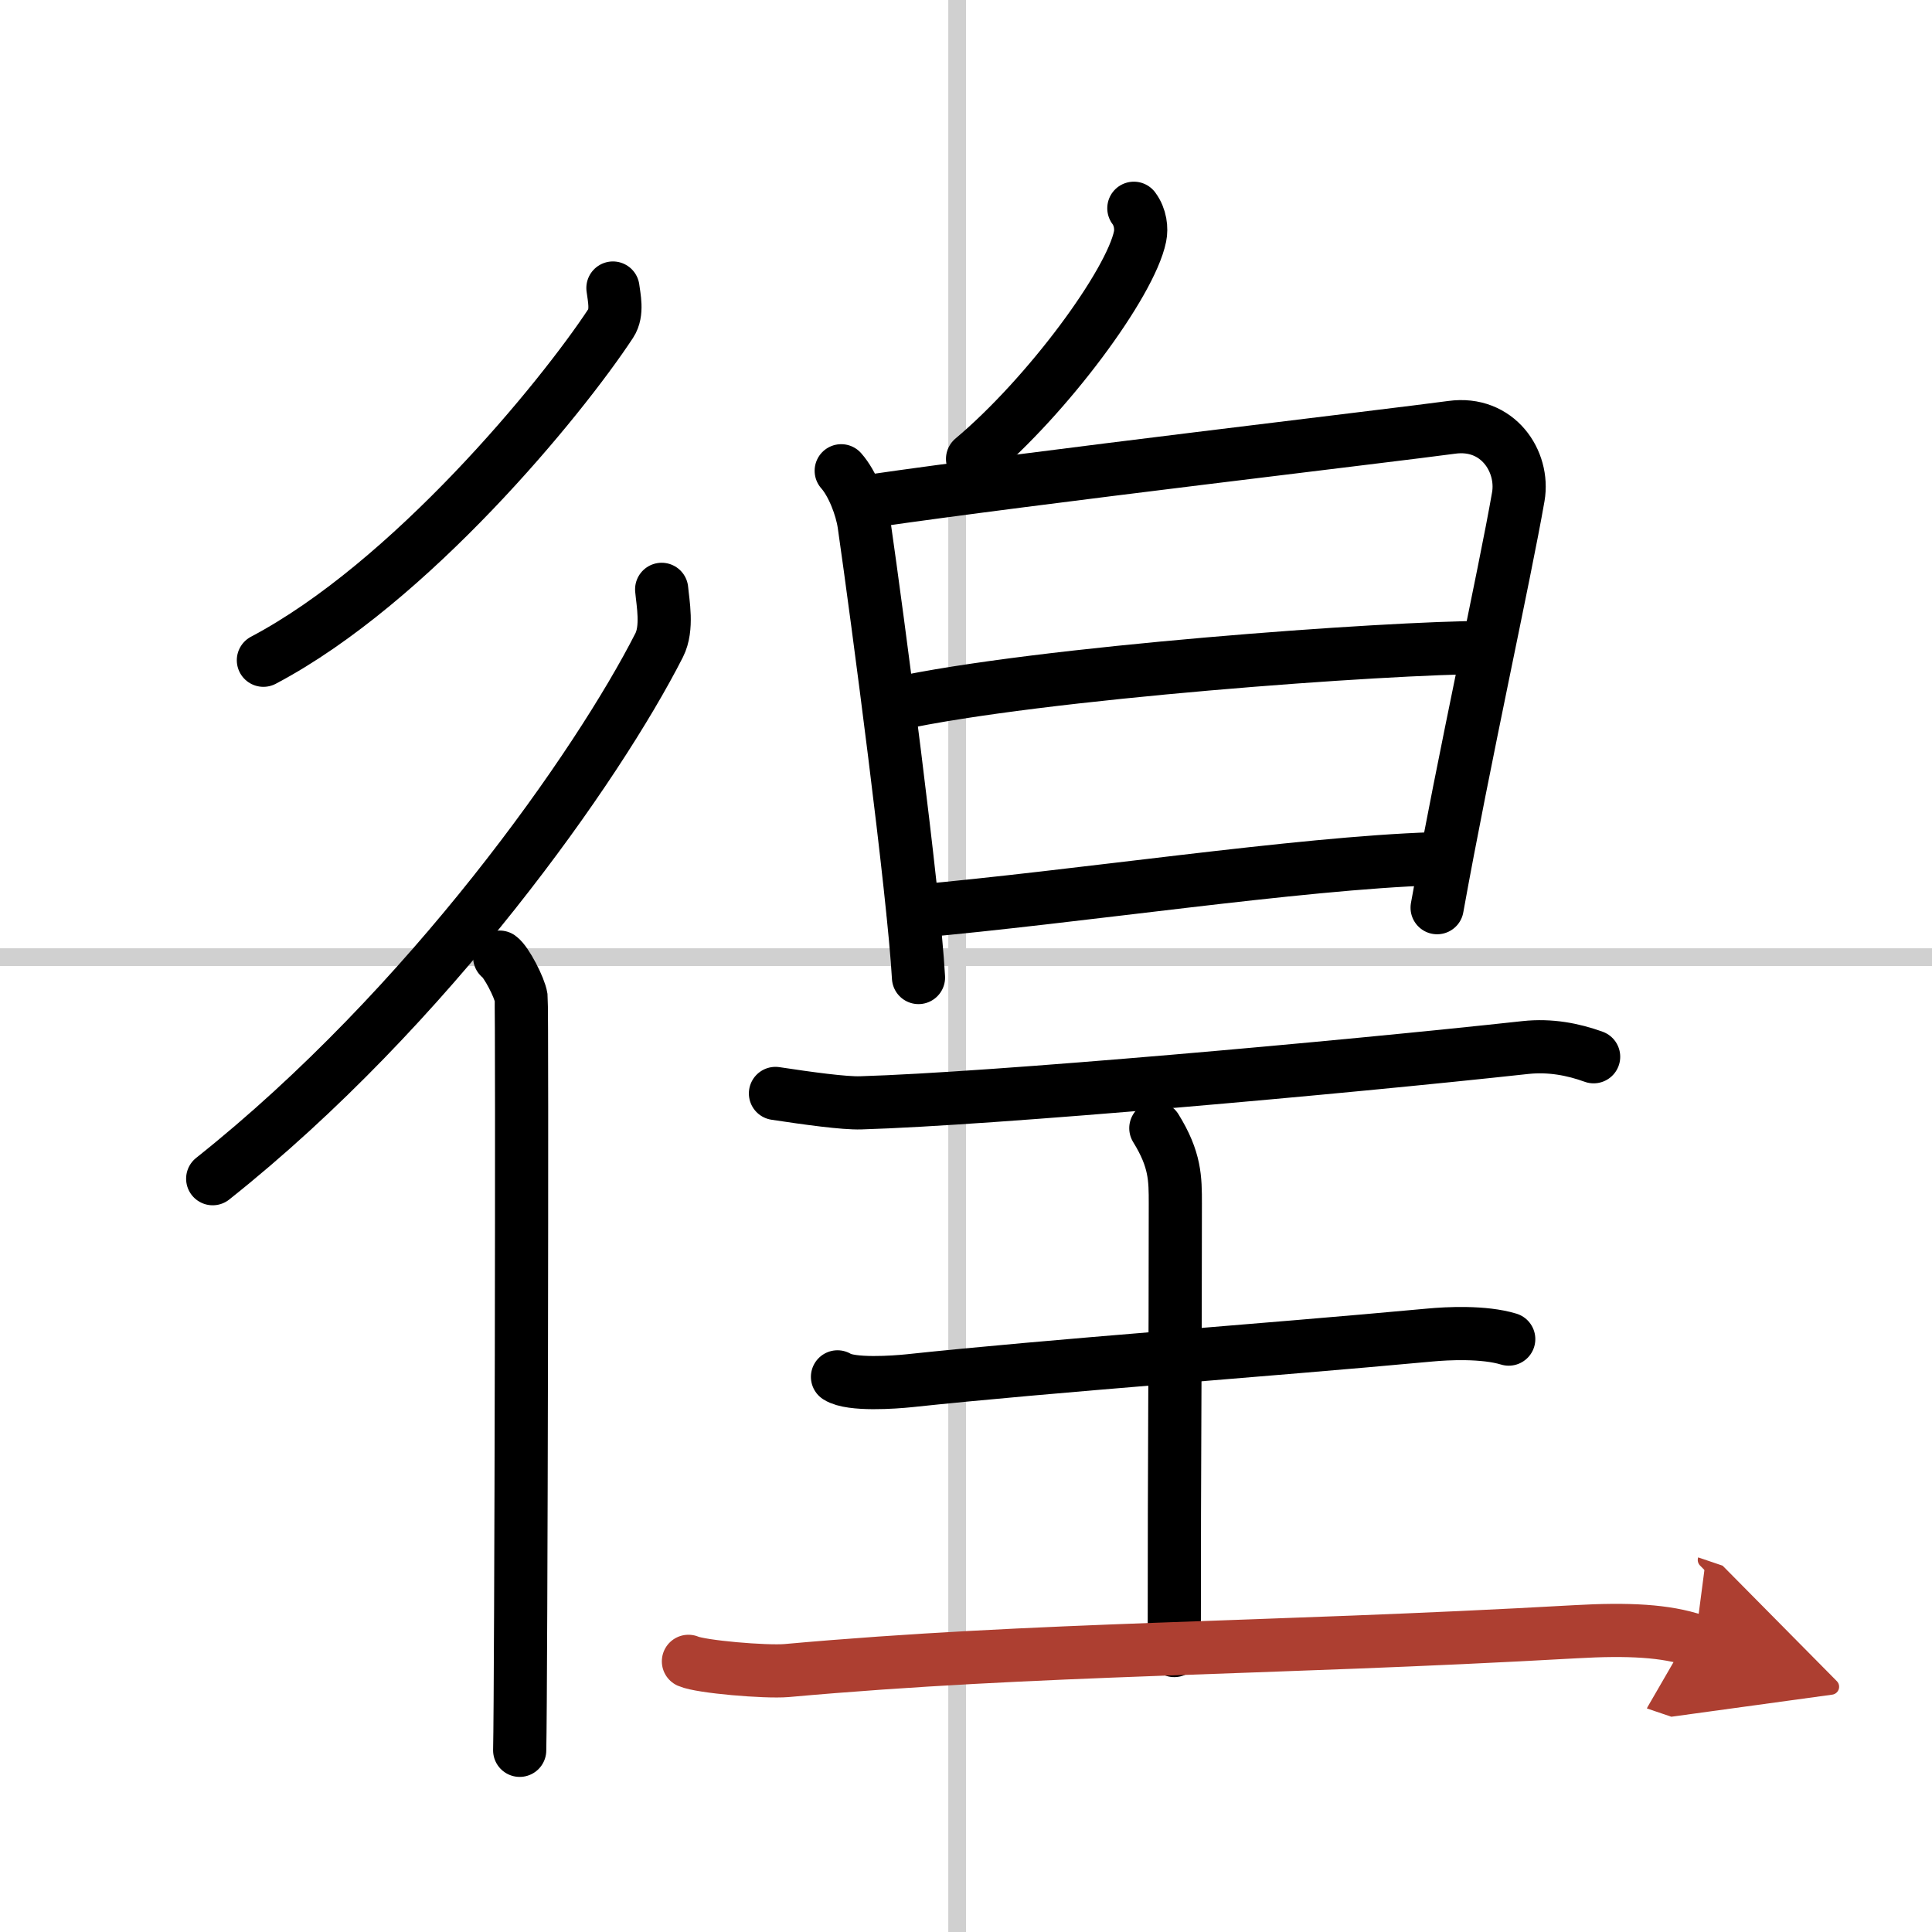
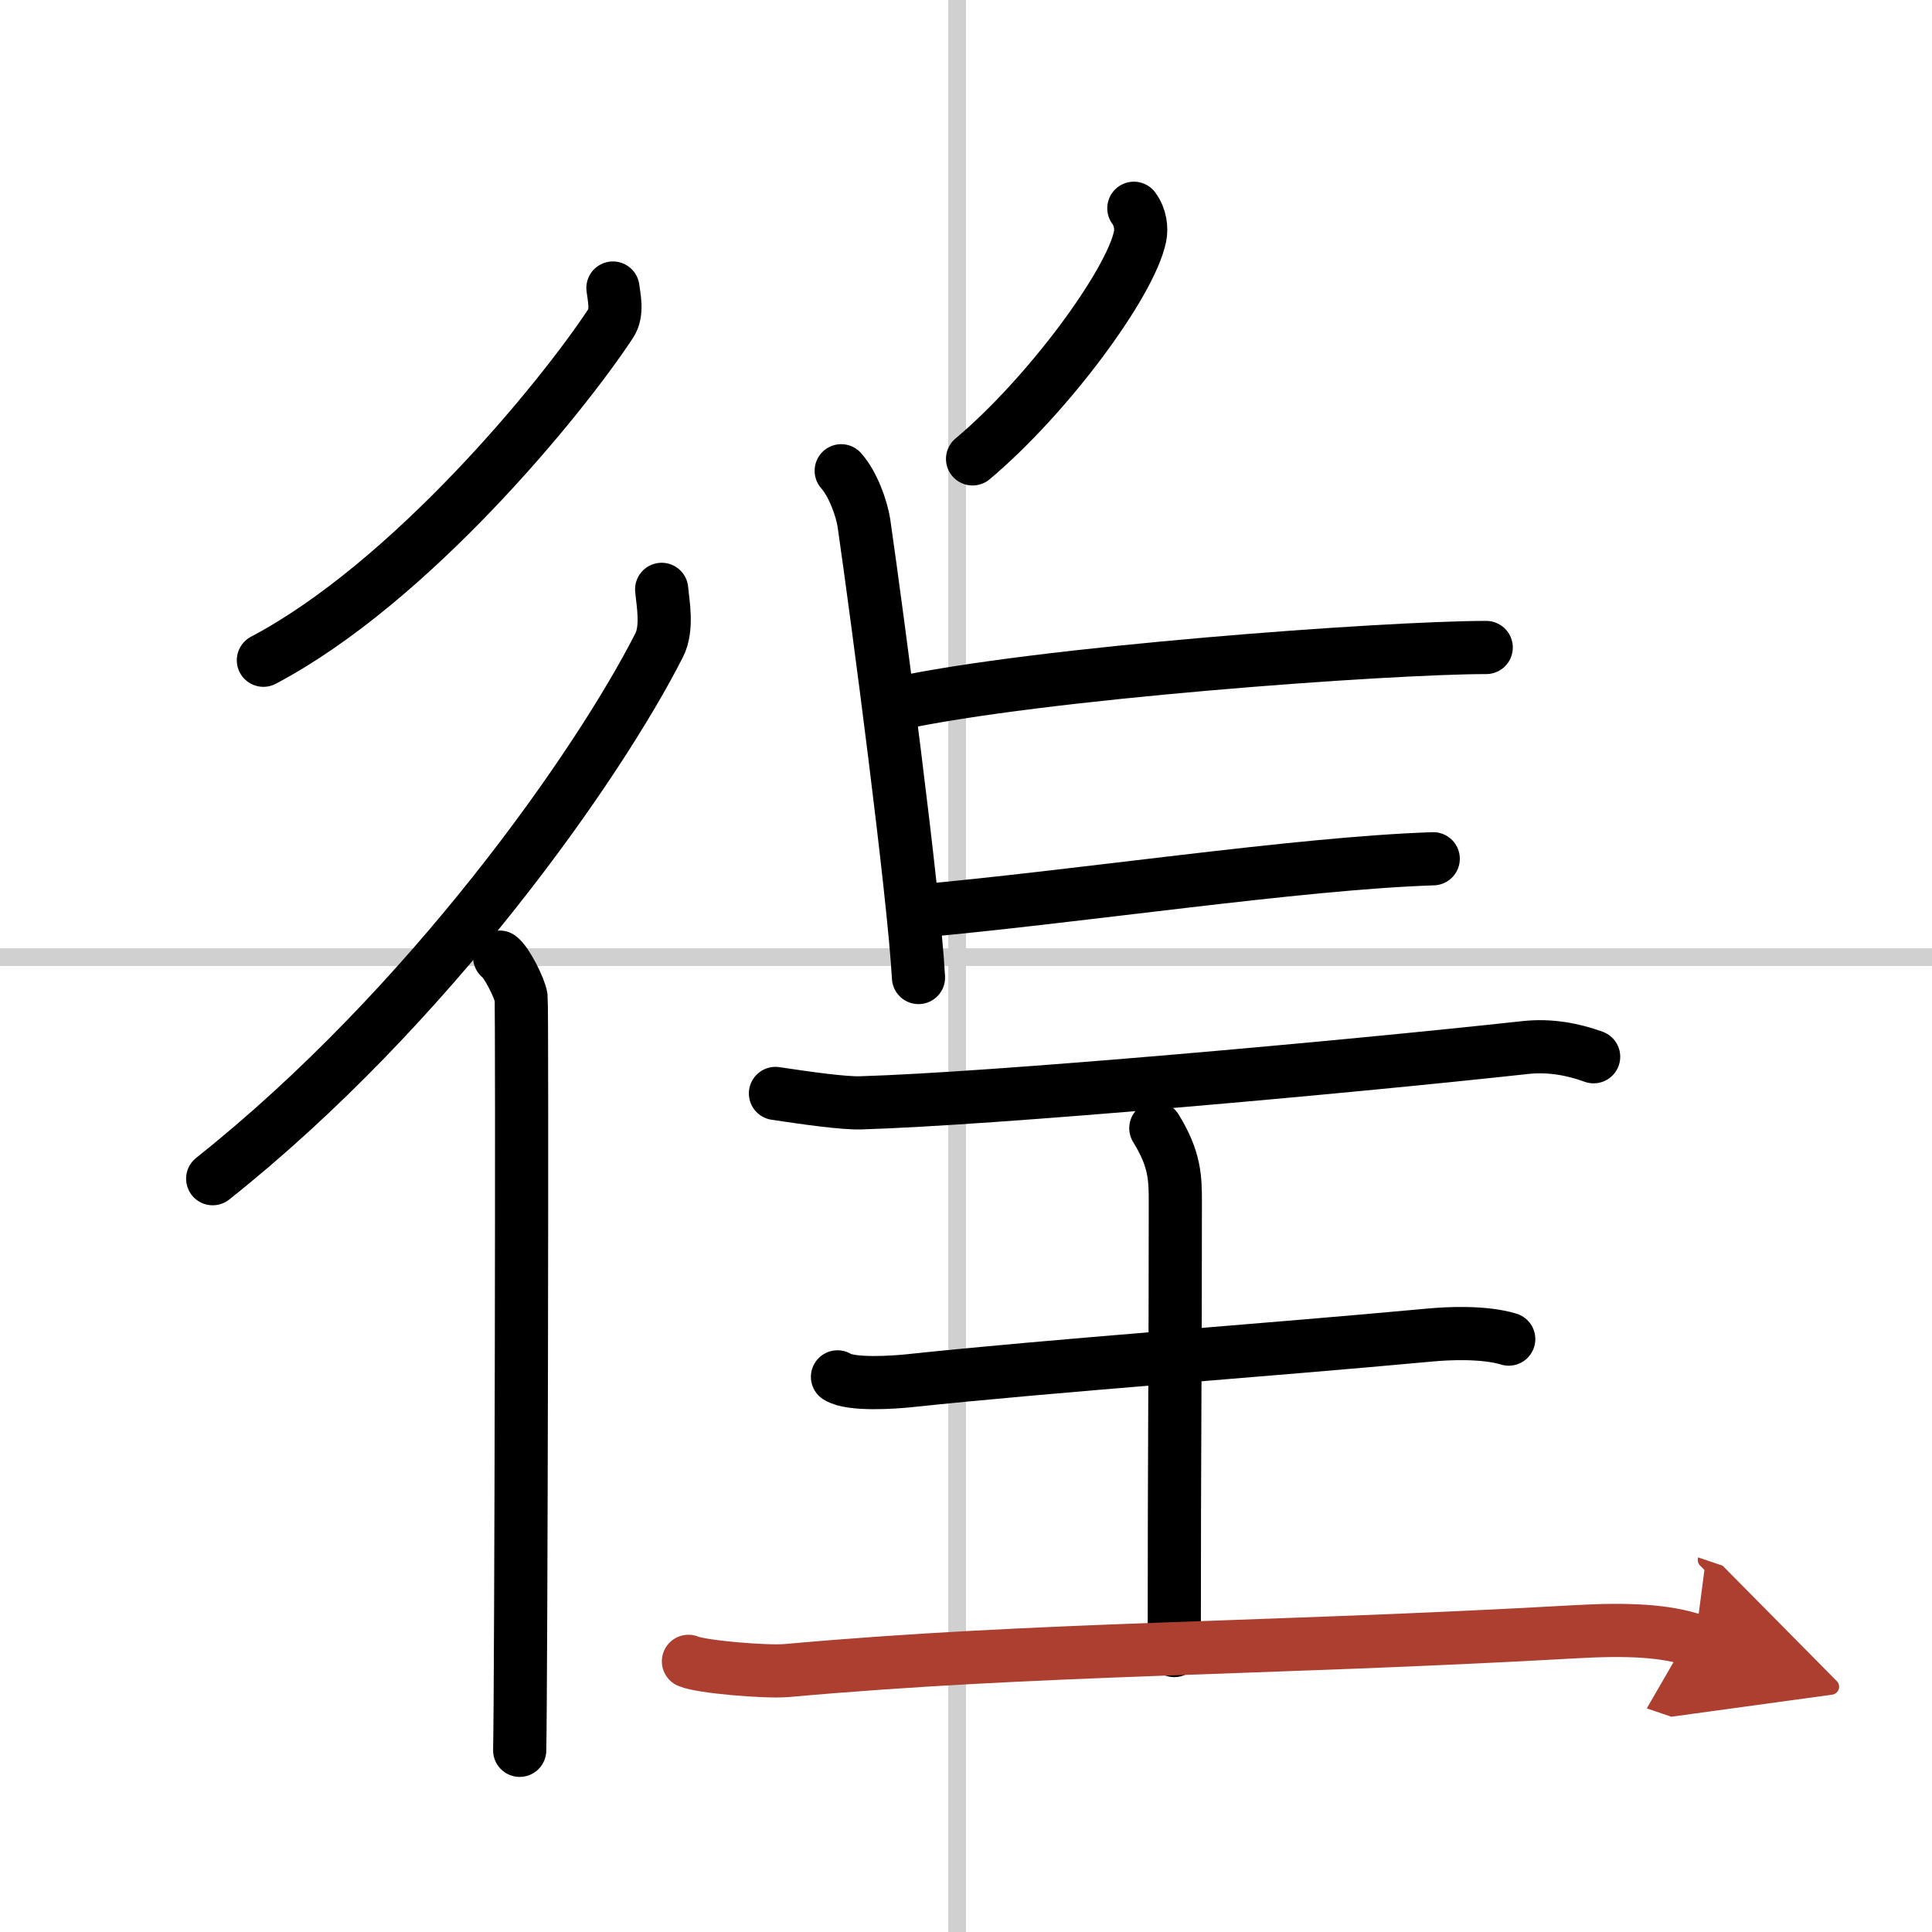
<svg xmlns="http://www.w3.org/2000/svg" width="400" height="400" viewBox="0 0 109 109">
  <defs>
    <marker id="a" markerWidth="4" orient="auto" refX="1" refY="5" viewBox="0 0 10 10">
      <polyline points="0 0 10 5 0 10 1 5" fill="#ad3f31" stroke="#ad3f31" />
    </marker>
  </defs>
  <g fill="none" stroke="#000" stroke-linecap="round" stroke-linejoin="round" stroke-width="3">
    <rect width="100%" height="100%" fill="#fff" stroke="#fff" />
    <line x1="54" x2="54" y2="109" stroke="#d0d0d0" stroke-width="1" />
    <line x2="109" y1="54" y2="54" stroke="#d0d0d0" stroke-width="1" />
    <path d="m34.58 16.25c0.06 0.5 0.28 1.38-0.12 1.99-2.82 4.29-11.32 14.64-19.6 19.01" />
    <path d="M37.33,33.25c0.07,0.78,0.35,2.18-0.14,3.15C33.74,43.19,24.21,56.8,12,66.5" />
    <path d="m28.19 54c0.38 0.27 1.13 1.73 1.21 2.27 0.07 0.54 0 39.12-0.08 42.48" />
    <path d="m63.97 11.75c0.38 0.51 0.44 1.15 0.35 1.59-0.54 2.65-5.21 8.99-9.45 12.55" />
    <path d="m47.46 26.56c0.64 0.72 1.15 2.06 1.29 3.01 0.76 5.28 2.81 20.82 3.07 25.58" />
-     <path d="m49.13 28.27c8.91-1.3 29.48-3.71 32.77-4.16 2.6-0.36 4.1 1.92 3.76 3.91-0.77 4.43-3.05 14.7-4.58 23.19" />
    <path d="m50.46 39.73c8.1-1.78 27.85-3.2 33.39-3.2" />
    <path d="m51.52 51.43c9.25-0.82 21.7-2.73 29.34-2.98" />
    <path d="M43.75,61.69c1.85,0.28,3.88,0.56,4.81,0.53C56,62,75.73,60.23,86.06,59.1c1.4-0.15,2.69,0.1,3.85,0.52" />
    <path d="m65.21 63.65c1.1 1.78 1.1 2.84 1.1 4.26 0 9.94-0.06 12.84-0.06 25.21" />
    <path d="m47.25 77.68c0.76 0.49 3.26 0.3 4.03 0.22 8.07-0.86 19.92-1.7 29.4-2.58 0.95-0.09 3.03-0.2 4.44 0.23" />
    <path d="m38.84 93.73c0.7 0.31 4.35 0.62 5.54 0.52 14.23-1.28 26.74-1.19 44.5-2.19 2.98-0.17 5.11-0.06 6.76 0.5" marker-end="url(#a)" stroke="#ad3f31" />
  </g>
</svg>